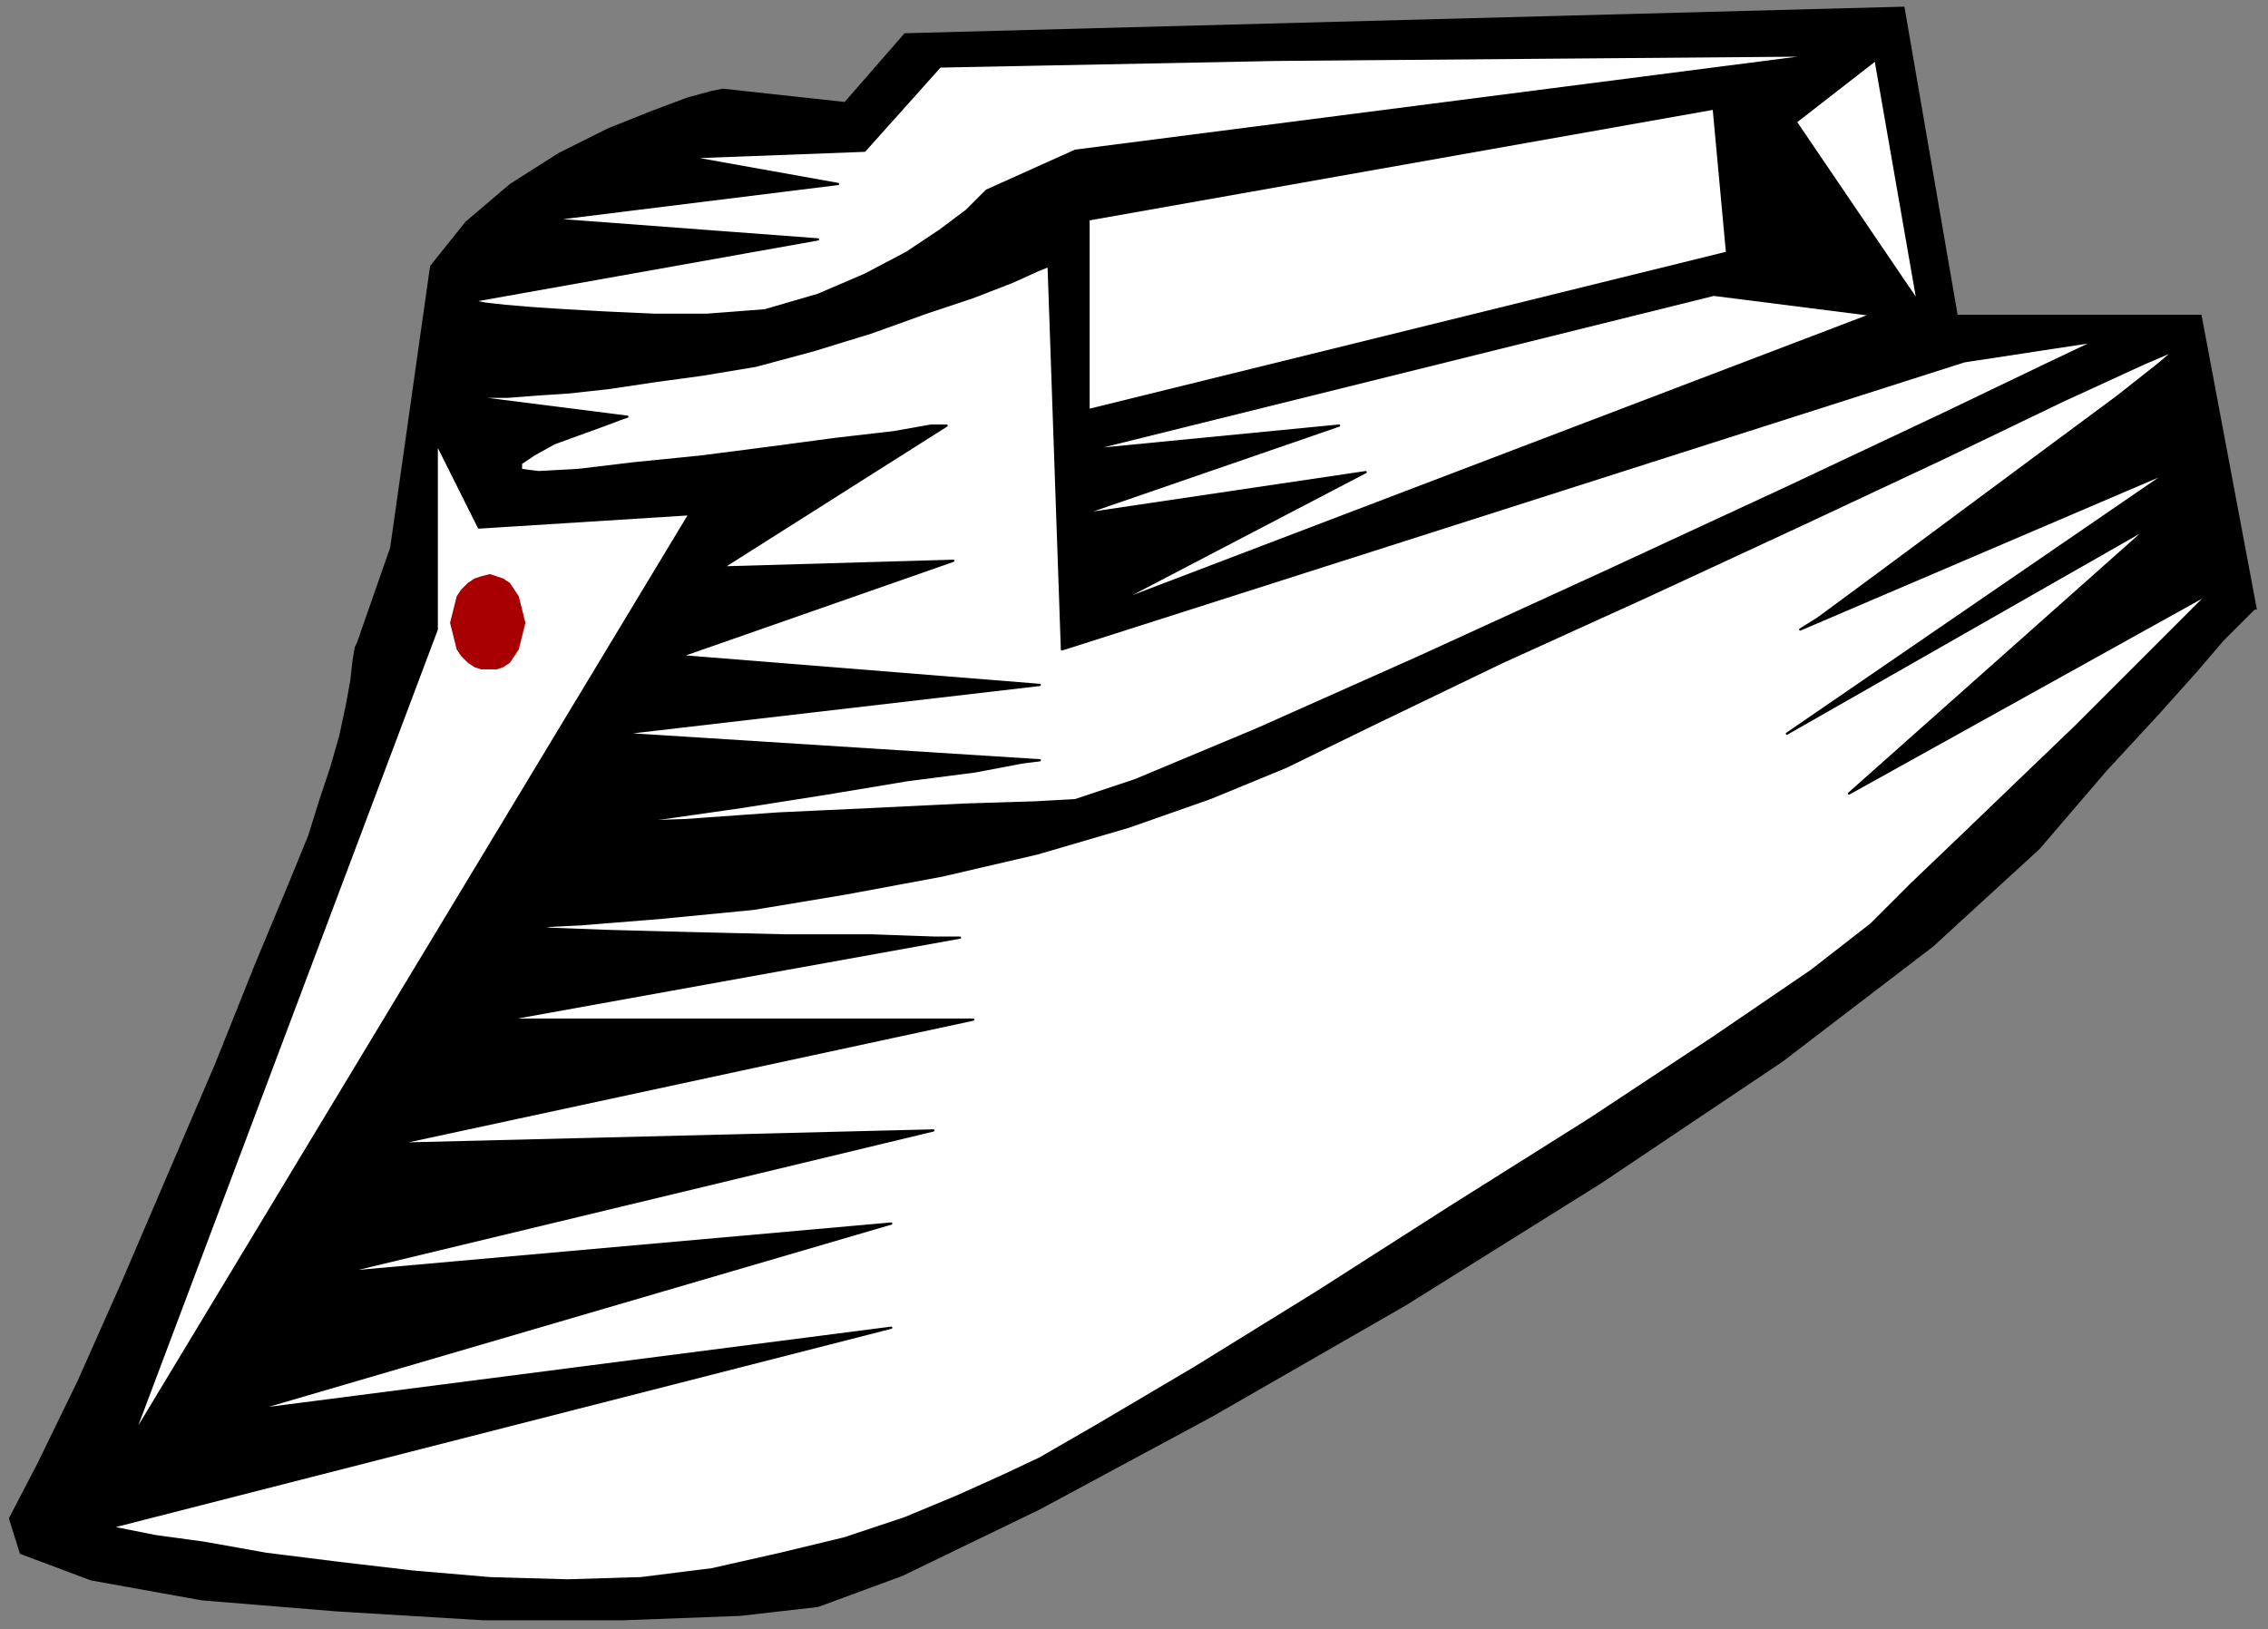
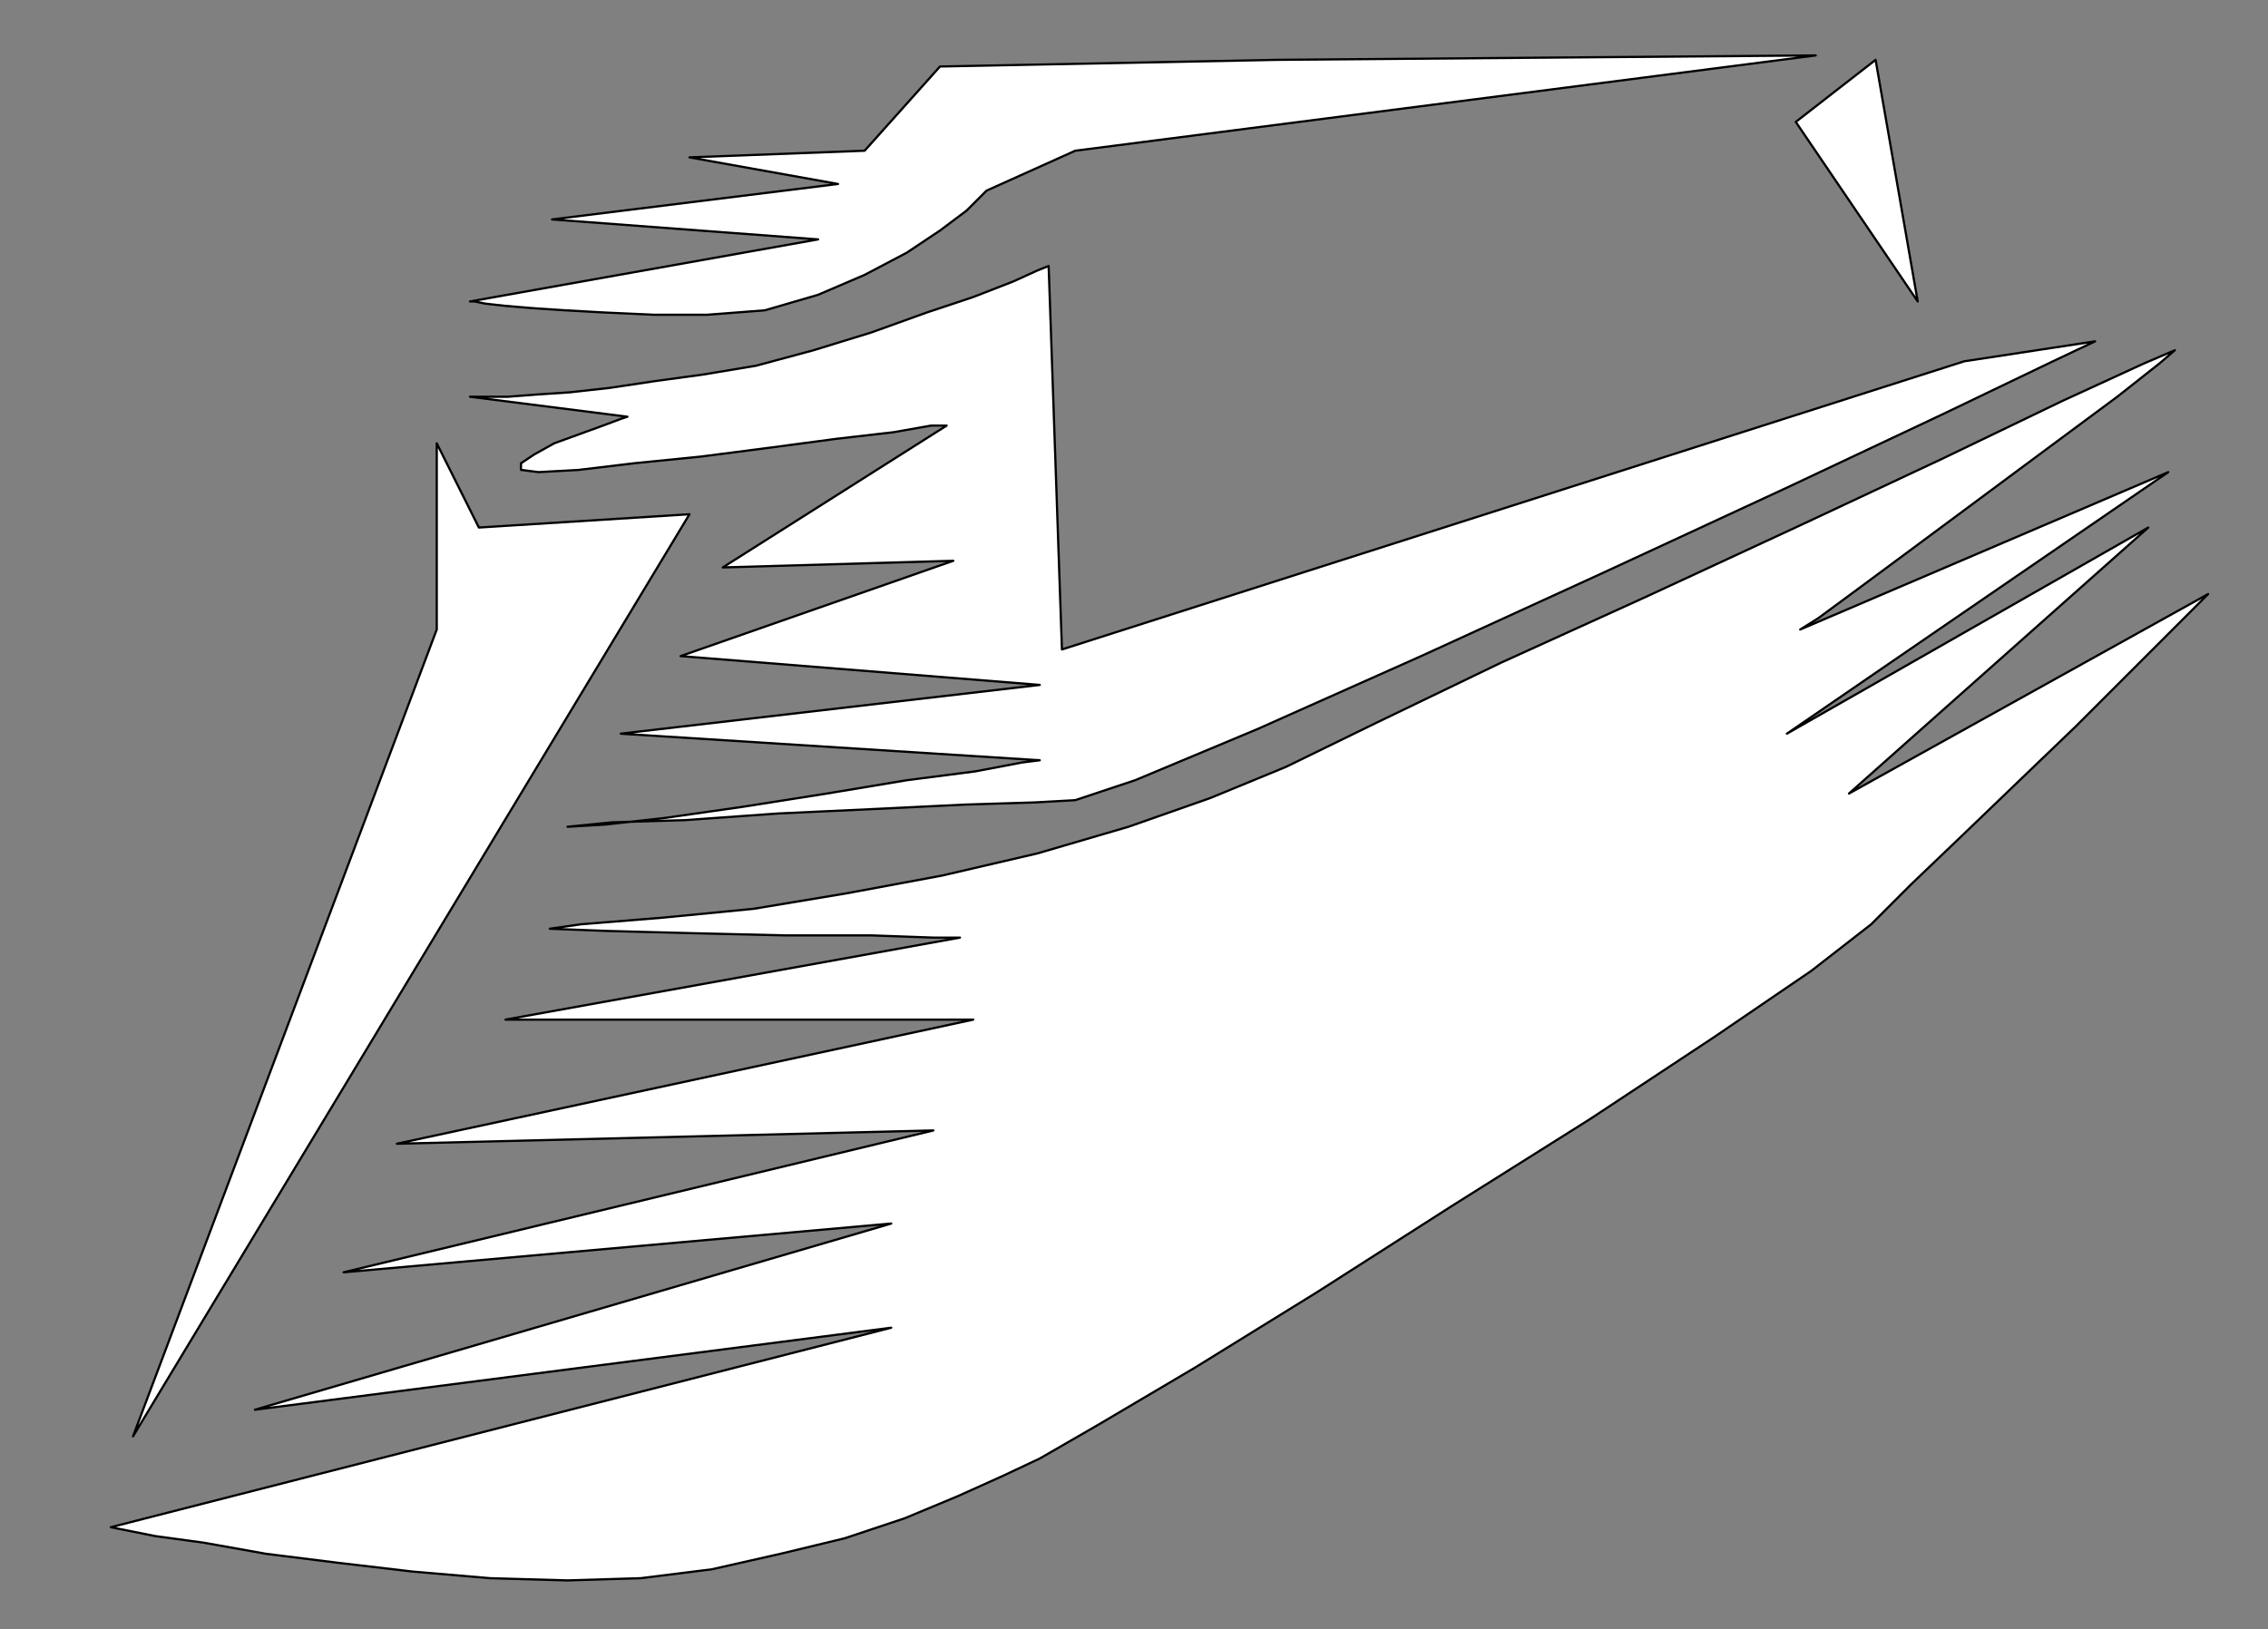
<svg xmlns="http://www.w3.org/2000/svg" xmlns:ns1="http://sodipodi.sourceforge.net/DTD/sodipodi-0.dtd" xmlns:ns2="http://www.inkscape.org/namespaces/inkscape" version="1.0" width="270.669mm" height="194.469mm" id="svg25" ns1:docname="HIRON009.WMF">
  <rect width="100%" height="100%" fill="#808080" stroke="none" />
  <ns1:namedview pagecolor="#ffffff" bordercolor="#666666" borderopacity="1" objecttolerance="10" gridtolerance="10" guidetolerance="10" ns2:pageopacity="0" ns2:pageshadow="2" ns2:window-width="640" ns2:window-height="480" id="namedview27" />
  <defs id="defs3">
    <pattern id="WMFhbasepattern" patternUnits="userSpaceOnUse" width="6" height="6" x="0" y="0" />
  </defs>
  <path style="fill:none;stroke:none;" d="  M 0,0   L 1022,0   L 1022,734   L 0,734   z " id="path5" />
-   <path style="fill:#000000;fill-rule:evenodd;fill-opacity:1;stroke:none;" d="  M 194,120   L 176,247   L 161,290   L 160,292   L 159,298   L 158,307   L 156,318   L 153,332   L 149,346   L 144,361   L 139,377   L 130,399   L 115,435   L 97,480   L 76,529   L 55,578   L 35,623   L 17,660   L 4,685   L 9,701   L 41,713   L 91,722   L 152,727   L 218,731   L 281,731   L 334,729   L 369,725   L 407,711   L 469,681   L 547,639   L 634,589   L 722,534   L 804,479   L 872,427   L 920,383   L 950,348   L 974,322   L 991,303   L 1003,289   L 1011,281   L 1015,277   L 1017,275   L 1018,275   L 993,142   L 883,142   L 859,3   L 408,15   L 381,46   L 326,40   L 321,41   L 310,44   L 294,50   L 274,58   L 252,69   L 230,83   L 210,100   L 194,120  z " id="path7" />
-   <path style="fill:#ffffff;fill-rule:evenodd;fill-opacity:1;stroke:#000000;stroke-width:1px;stroke-linecap:round;stroke-linejoin:round;stroke-miterlimit:4;stroke-dasharray:none;stroke-opacity:1;" d="  M 981,158   L 967,164   L 930,181   L 876,207   L 812,237   L 743,269   L 677,299   L 621,326   L 580,346   L 546,360   L 509,373   L 468,385   L 425,395   L 382,403   L 340,410   L 299,414   L 262,417   L 242,418   L 248,419   L 274,420   L 312,421   L 354,422   L 393,422   L 421,423   L 433,423   L 228,460   L 439,460   L 179,516   L 421,510   L 155,574   L 402,552   L 115,636   L 402,599   L 50,689   L 55,690   L 70,693   L 92,696   L 120,701   L 152,705   L 186,709   L 221,712   L 256,713   L 289,712   L 321,708   L 352,701   L 381,694   L 408,685   L 432,675   L 452,666   L 469,658   L 495,643   L 539,617   L 594,583   L 655,544   L 717,505   L 773,468   L 817,438   L 844,417   L 862,399   L 885,377   L 911,352   L 936,328   L 959,305   L 978,286   L 991,273   L 996,268   L 834,358   L 969,238   L 806,331   L 978,213   L 812,284   L 820,279   L 839,265   L 866,245   L 897,222   L 928,199   L 955,179   L 974,164   L 981,158  z " id="path9" />
+   <path style="fill:#ffffff;fill-rule:evenodd;fill-opacity:1;stroke:#000000;stroke-width:1px;stroke-linecap:round;stroke-linejoin:round;stroke-miterlimit:4;stroke-dasharray:none;stroke-opacity:1;" d="  M 981,158   L 967,164   L 930,181   L 876,207   L 812,237   L 743,269   L 677,299   L 621,326   L 580,346   L 546,360   L 509,373   L 468,385   L 425,395   L 382,403   L 340,410   L 299,414   L 262,417   L 248,419   L 274,420   L 312,421   L 354,422   L 393,422   L 421,423   L 433,423   L 228,460   L 439,460   L 179,516   L 421,510   L 155,574   L 402,552   L 115,636   L 402,599   L 50,689   L 55,690   L 70,693   L 92,696   L 120,701   L 152,705   L 186,709   L 221,712   L 256,713   L 289,712   L 321,708   L 352,701   L 381,694   L 408,685   L 432,675   L 452,666   L 469,658   L 495,643   L 539,617   L 594,583   L 655,544   L 717,505   L 773,468   L 817,438   L 844,417   L 862,399   L 885,377   L 911,352   L 936,328   L 959,305   L 978,286   L 991,273   L 996,268   L 834,358   L 969,238   L 806,331   L 978,213   L 812,284   L 820,279   L 839,265   L 866,245   L 897,222   L 928,199   L 955,179   L 974,164   L 981,158  z " id="path9" />
  <path style="fill:#ffffff;fill-rule:evenodd;fill-opacity:1;stroke:#000000;stroke-width:1px;stroke-linecap:round;stroke-linejoin:round;stroke-miterlimit:4;stroke-dasharray:none;stroke-opacity:1;" d="  M 810,55   L 846,27   L 865,136   L 810,55  z " id="path11" />
  <path style="fill:#ffffff;fill-rule:evenodd;fill-opacity:1;stroke:#000000;stroke-width:1px;stroke-linecap:round;stroke-linejoin:round;stroke-miterlimit:4;stroke-dasharray:none;stroke-opacity:1;" d="  M 819,25   L 485,68   L 445,86   L 443,88   L 436,95   L 424,104   L 409,114   L 390,124   L 369,133   L 345,140   L 319,142   L 295,142   L 273,141   L 255,140   L 240,139   L 228,138   L 219,137   L 214,136   L 212,136   L 369,108   L 249,99   L 378,83   L 311,71   L 390,68   L 424,30   L 576,27   L 819,25  z " id="path13" />
  <path style="fill:#ffffff;fill-rule:evenodd;fill-opacity:1;stroke:#000000;stroke-width:1px;stroke-linecap:round;stroke-linejoin:round;stroke-miterlimit:4;stroke-dasharray:none;stroke-opacity:1;" d="  M 473,120   L 479,293   L 886,163   L 945,154   L 926,163   L 876,187   L 806,220   L 724,258   L 641,296   L 567,329   L 512,352   L 485,361   L 467,362   L 435,363   L 394,365   L 351,367   L 309,370   L 276,371   L 256,373   L 256,373   L 273,372   L 300,369   L 335,364   L 373,358   L 409,352   L 440,348   L 461,344   L 469,343   L 280,331   L 469,309   L 307,296   L 430,253   L 326,256   L 427,192   L 420,192   L 403,195   L 377,198   L 347,202   L 316,206   L 286,209   L 261,212   L 243,213   L 235,212   L 235,209   L 241,205   L 250,200   L 261,196   L 272,192   L 280,189   L 283,188   L 212,179   L 214,179   L 220,179   L 229,179   L 242,178   L 257,177   L 275,175   L 295,172   L 317,169   L 341,165   L 367,158   L 393,150   L 418,141   L 439,134   L 457,127   L 468,122   L 473,120  z " id="path15" />
-   <path style="fill:#ffffff;fill-rule:evenodd;fill-opacity:1;stroke:#000000;stroke-width:1px;stroke-linecap:round;stroke-linejoin:round;stroke-miterlimit:4;stroke-dasharray:none;stroke-opacity:1;" d="  M 503,272   L 844,142   L 773,133   L 491,203   L 604,192   L 488,232   L 616,213   L 503,272  z " id="path17" />
-   <path style="fill:#ffffff;fill-rule:evenodd;fill-opacity:1;stroke:#000000;stroke-width:1px;stroke-linecap:round;stroke-linejoin:round;stroke-miterlimit:4;stroke-dasharray:none;stroke-opacity:1;" d="  M 491,99   L 491,185   L 779,114   L 773,49   L 491,99  z " id="path19" />
  <path style="fill:#ffffff;fill-rule:evenodd;fill-opacity:1;stroke:#000000;stroke-width:1px;stroke-linecap:round;stroke-linejoin:round;stroke-miterlimit:4;stroke-dasharray:none;stroke-opacity:1;" d="  M 197,200   L 216,238   L 311,232   L 60,648   L 197,284   L 197,200  z " id="path21" />
-   <path style="fill:#a80002;fill-rule:evenodd;fill-opacity:1;stroke:none;" d="  M 221,259   L 224,260   L 227,261   L 230,263   L 232,266   L 234,269   L 235,273   L 236,277   L 237,281   L 236,285   L 235,289   L 234,293   L 232,296   L 230,299   L 227,301   L 224,302   L 221,302   L 217,302   L 214,301   L 211,299   L 208,296   L 206,293   L 205,289   L 204,285   L 203,281   L 204,277   L 205,273   L 206,269   L 208,266   L 211,263   L 214,261   L 217,260   L 221,259  z " id="path23" />
</svg>